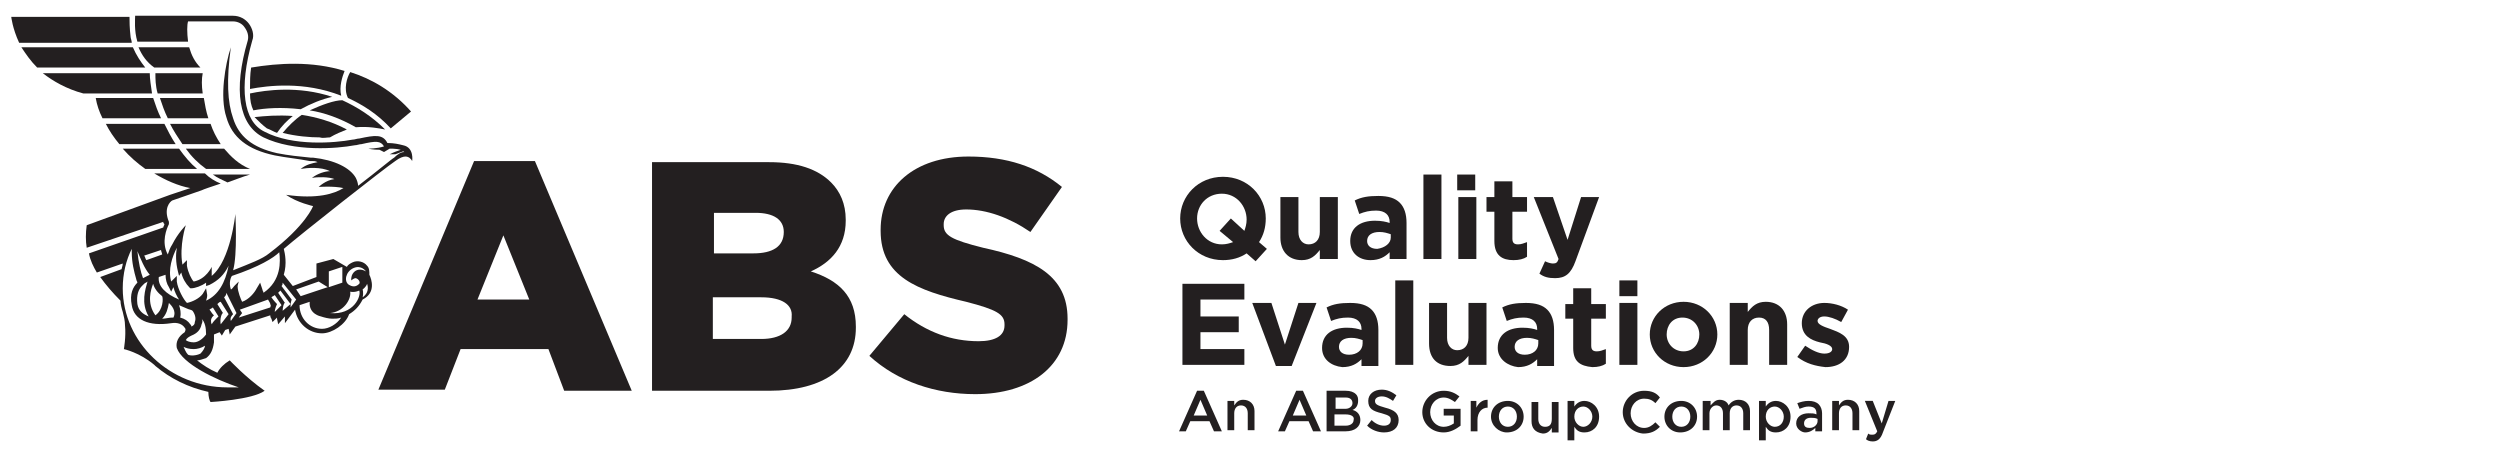
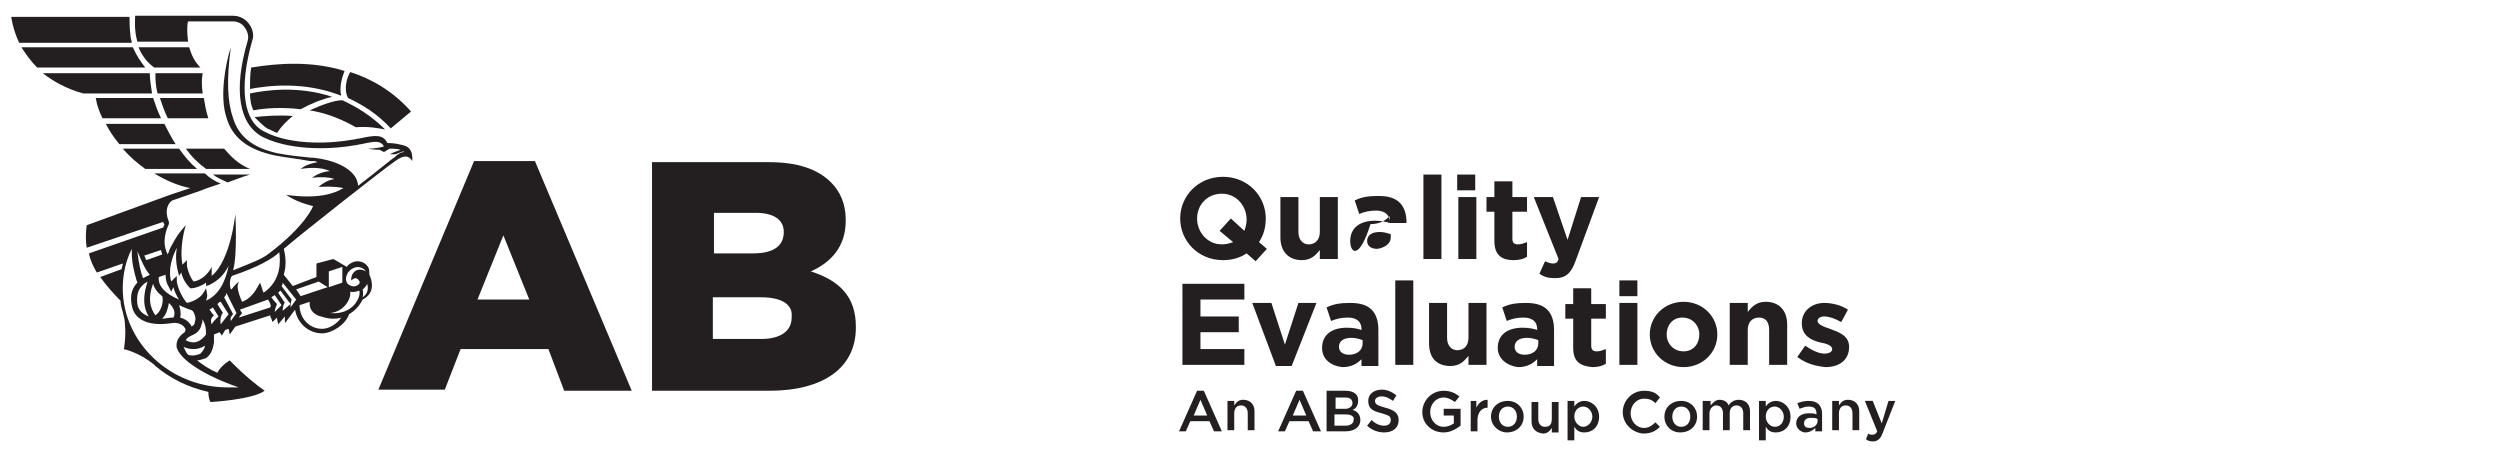
<svg xmlns="http://www.w3.org/2000/svg" version="1.1" id="Layer_1" x="0px" y="0px" viewBox="0 0 222 40.2" style="enable-background:new 0 0 222 40.2;" xml:space="preserve">
  <style type="text/css">
	.st0{fill:#231F20;}
</style>
  <g>
    <g>
      <path class="st0" d="M111.5,23.2l-0.8-0.7c-0.6,0.4-1.3,0.6-2.1,0.6c-2.2,0-3.8-1.7-3.8-3.7v0c0-2,1.6-3.7,3.8-3.7    c2.2,0,3.8,1.7,3.8,3.7v0c0,0.8-0.2,1.5-0.6,2.1l0.7,0.6L111.5,23.2z M109.5,21.5l-1.2-1l1-1.1l1.2,1.1c0.1-0.3,0.2-0.6,0.2-1v0    c0-1.2-0.9-2.3-2.2-2.3c-1.3,0-2.2,1-2.2,2.2v0c0,1.2,0.9,2.3,2.2,2.3C108.9,21.7,109.2,21.6,109.5,21.5z" />
      <path class="st0" d="M113.7,21.1v-3.6h1.6v3.1c0,0.7,0.4,1.1,0.9,1.1c0.6,0,1-0.4,1-1.1v-3.1h1.6V23h-1.6v-0.8    c-0.4,0.5-0.8,0.9-1.6,0.9C114.4,23.1,113.7,22.3,113.7,21.1z" />
-       <path class="st0" d="M119.9,21.4L119.9,21.4c0-1.2,0.9-1.8,2.2-1.8c0.6,0,1,0.1,1.3,0.2v-0.1c0-0.6-0.4-1-1.2-1    c-0.6,0-1,0.1-1.5,0.3l-0.4-1.2c0.6-0.3,1.2-0.4,2.1-0.4c0.9,0,1.5,0.2,1.9,0.6c0.4,0.4,0.6,1,0.6,1.8V23h-1.5v-0.6    c-0.4,0.4-0.9,0.7-1.7,0.7C120.7,23.1,119.9,22.5,119.9,21.4z M123.5,21.1v-0.3c-0.3-0.1-0.6-0.2-1-0.2c-0.7,0-1.1,0.3-1.1,0.8v0    c0,0.4,0.3,0.7,0.9,0.7C123,22,123.5,21.6,123.5,21.1z" />
+       <path class="st0" d="M119.9,21.4L119.9,21.4c0-1.2,0.9-1.8,2.2-1.8c0.6,0,1,0.1,1.3,0.2v-0.1c0-0.6-0.4-1-1.2-1    c-0.6,0-1,0.1-1.5,0.3l-0.4-1.2c0.6-0.3,1.2-0.4,2.1-0.4c0.9,0,1.5,0.2,1.9,0.6c0.4,0.4,0.6,1,0.6,1.8h-1.5v-0.6    c-0.4,0.4-0.9,0.7-1.7,0.7C120.7,23.1,119.9,22.5,119.9,21.4z M123.5,21.1v-0.3c-0.3-0.1-0.6-0.2-1-0.2c-0.7,0-1.1,0.3-1.1,0.8v0    c0,0.4,0.3,0.7,0.9,0.7C123,22,123.5,21.6,123.5,21.1z" />
      <path class="st0" d="M126.4,15.5h1.6V23h-1.6V15.5z" />
      <path class="st0" d="M129.4,15.5h1.6v1.4h-1.6V15.5z M129.5,17.5h1.6V23h-1.6V17.5z" />
      <path class="st0" d="M132.7,21.4v-2.6h-0.7v-1.3h0.7v-1.4h1.6v1.4h1.3v1.3h-1.3v2.4c0,0.4,0.2,0.5,0.5,0.5c0.3,0,0.5-0.1,0.8-0.2    v1.3c-0.3,0.2-0.7,0.3-1.2,0.3C133.4,23.1,132.7,22.7,132.7,21.4z" />
      <path class="st0" d="M140.4,17.5h1.6l-2.1,5.7c-0.4,1.1-0.9,1.5-1.8,1.5c-0.6,0-1-0.1-1.4-0.4l0.5-1.1c0.2,0.1,0.5,0.2,0.7,0.2    c0.3,0,0.4-0.1,0.5-0.4l-2.2-5.5h1.7l1.3,3.8L140.4,17.5z" />
      <path class="st0" d="M105.1,25.2h5.4v1.4h-3.9v1.5h3.4v1.4h-3.4V31h3.9v1.4h-5.5V25.2z" />
      <path class="st0" d="M111.2,26.9h1.7l1.2,3.7l1.2-3.7h1.6l-2.2,5.6h-1.4L111.2,26.9z" />
      <path class="st0" d="M117.4,30.9L117.4,30.9c0-1.2,0.9-1.8,2.2-1.8c0.6,0,1,0.1,1.3,0.2v-0.1c0-0.6-0.4-1-1.2-1    c-0.6,0-1,0.1-1.5,0.3l-0.4-1.2c0.6-0.3,1.2-0.4,2.1-0.4c0.9,0,1.5,0.2,1.9,0.6c0.4,0.4,0.6,1,0.6,1.8v3.2h-1.5v-0.6    c-0.4,0.4-0.9,0.7-1.7,0.7C118.2,32.5,117.4,31.9,117.4,30.9z M121,30.5v-0.3c-0.3-0.1-0.6-0.2-1-0.2c-0.7,0-1.1,0.3-1.1,0.8v0    c0,0.4,0.3,0.7,0.9,0.7C120.5,31.5,121,31.1,121,30.5z" />
      <path class="st0" d="M123.9,24.9h1.6v7.5h-1.6V24.9z" />
      <path class="st0" d="M126.9,30.5v-3.6h1.6V30c0,0.7,0.4,1.1,0.9,1.1c0.6,0,1-0.4,1-1.1v-3.1h1.6v5.5h-1.6v-0.8    c-0.4,0.5-0.8,0.9-1.6,0.9C127.6,32.5,126.9,31.8,126.9,30.5z" />
      <path class="st0" d="M133,30.9L133,30.9c0-1.2,0.9-1.8,2.2-1.8c0.6,0,1,0.1,1.3,0.2v-0.1c0-0.6-0.4-1-1.2-1c-0.6,0-1,0.1-1.5,0.3    l-0.4-1.2c0.6-0.3,1.2-0.4,2.1-0.4c0.9,0,1.5,0.2,1.9,0.6c0.4,0.4,0.6,1,0.6,1.8v3.2h-1.5v-0.6c-0.4,0.4-0.9,0.7-1.7,0.7    C133.9,32.5,133,31.9,133,30.9z M136.6,30.5v-0.3c-0.3-0.1-0.6-0.2-1-0.2c-0.7,0-1.1,0.3-1.1,0.8v0c0,0.4,0.3,0.7,0.9,0.7    C136.1,31.5,136.6,31.1,136.6,30.5z" />
      <path class="st0" d="M139.7,30.9v-2.6H139v-1.3h0.7v-1.4h1.6v1.4h1.3v1.3h-1.3v2.4c0,0.4,0.2,0.5,0.5,0.5c0.3,0,0.5-0.1,0.8-0.2    v1.3c-0.3,0.2-0.7,0.3-1.2,0.3C140.3,32.5,139.7,32.1,139.7,30.9z" />
      <path class="st0" d="M143.8,24.9h1.6v1.4h-1.6V24.9z M143.8,26.9h1.6v5.5h-1.6V26.9z" />
      <path class="st0" d="M146.5,29.7L146.5,29.7c0-1.6,1.3-2.9,3-2.9c1.7,0,3,1.3,3,2.9v0c0,1.6-1.3,2.9-3,2.9    C147.8,32.6,146.5,31.3,146.5,29.7z M150.9,29.7L150.9,29.7c0-0.8-0.6-1.5-1.5-1.5c-0.9,0-1.4,0.7-1.4,1.5v0    c0,0.8,0.6,1.5,1.5,1.5C150.4,31.2,150.9,30.5,150.9,29.7z" />
      <path class="st0" d="M153.6,26.9h1.6v0.8c0.4-0.5,0.8-0.9,1.6-0.9c1.2,0,1.9,0.8,1.9,2v3.6h-1.6v-3.1c0-0.7-0.3-1.1-0.9-1.1    c-0.6,0-1,0.4-1,1.1v3.1h-1.6V26.9z" />
      <path class="st0" d="M159.6,31.7l0.7-1c0.6,0.4,1.2,0.7,1.7,0.7c0.5,0,0.7-0.2,0.7-0.4v0c0-0.3-0.5-0.5-1.1-0.6    c-0.8-0.2-1.6-0.6-1.6-1.7v0c0-1.1,0.9-1.8,2-1.8c0.7,0,1.5,0.2,2.1,0.6l-0.6,1.1c-0.5-0.3-1.1-0.5-1.5-0.5    c-0.4,0-0.6,0.2-0.6,0.4v0c0,0.3,0.5,0.5,1.1,0.7c0.8,0.3,1.7,0.6,1.7,1.6v0c0,1.2-0.9,1.8-2.1,1.8    C161.2,32.5,160.4,32.3,159.6,31.7z" />
    </g>
    <g>
      <g>
        <path class="st0" d="M42.1,14.3h5.4l8.6,20.4h-6L48.7,31h-7.8l-1.4,3.6h-5.9L42.1,14.3z M47,26.6l-2.3-5.7l-2.3,5.7H47z" />
        <path class="st0" d="M57.9,14.4h10.4c2.5,0,4.3,0.6,5.5,1.8c0.8,0.8,1.3,1.9,1.3,3.3v0.1c0,2.3-1.3,3.7-3.1,4.5     c2.5,0.8,4,2.2,4,4.9v0.1c0,3.5-2.8,5.6-7.7,5.6H57.9V14.4z M69.6,20.6c0-1.1-0.9-1.7-2.5-1.7h-3.7v3.6h3.5     C68.6,22.5,69.6,21.9,69.6,20.6L69.6,20.6z M67.6,26.4h-4.3v3.7h4.3c1.7,0,2.7-0.7,2.7-1.9v-0.1C70.4,27.1,69.5,26.4,67.6,26.4z" />
-         <path class="st0" d="M77.2,31.6l3.1-3.7c2,1.6,4.2,2.4,6.6,2.4c1.5,0,2.3-0.5,2.3-1.4v-0.1c0-0.9-0.7-1.3-3.4-2     c-4.3-1-7.6-2.2-7.6-6.3v-0.1c0-3.8,3-6.5,7.8-6.5c3.4,0,6.1,0.9,8.3,2.7l-2.8,4c-1.9-1.3-3.9-2-5.7-2c-1.4,0-2,0.6-2,1.3v0.1     c0,0.9,0.7,1.3,3.5,2c4.6,1,7.5,2.5,7.5,6.3v0.1c0,4.1-3.3,6.6-8.2,6.6C83.1,35,79.7,33.9,77.2,31.6z" />
      </g>
    </g>
    <g>
      <path class="st0" d="M11.8,4.2H1.9C2.3,4.8,2.7,5.4,3.3,6l9.6,0C12.5,5.5,12.1,4.9,11.8,4.2z" />
      <path class="st0" d="M13.3,6.5l-9.5,0c0.9,0.7,2.1,1.4,3.6,1.8h6.1C13.4,7.6,13.3,7,13.3,6.5z" />
      <path class="st0" d="M8.5,8.7c0.1,0.6,0.3,1.2,0.6,1.8l5.2,0c-0.3-0.6-0.5-1.2-0.7-1.8H8.5z" />
      <path class="st0" d="M15.6,12.8c-0.4-0.6-0.7-1.2-1-1.8l-5.2,0c0.3,0.6,0.7,1.2,1.2,1.8H15.6z" />
      <path class="st0" d="M19.9,13.2h-3.4c0.5,0.7,1.1,1.3,1.8,1.8l3.9,0C21.2,14.6,20.5,13.9,19.9,13.2z" />
      <path class="st0" d="M14.2,8.7c0.2,0.6,0.4,1.2,0.7,1.8l3.6,0c-0.2-0.6-0.3-1.2-0.4-1.8H14.2z" />
      <path class="st0" d="M22.2,15.5l-3.3,0c0.4,0.3,0.9,0.5,1.3,0.7C20.8,16,21.5,15.7,22.2,15.5z" />
      <path class="st0" d="M12.9,15l4.6,0c-0.6-0.5-1.1-1.1-1.6-1.8h-5C11.5,13.9,12.2,14.5,12.9,15z" />
      <path class="st0" d="M13.8,6.5c0,0.5,0,1.1,0.2,1.8H18c-0.1-0.7-0.1-1.3,0-1.8L13.8,6.5z" />
      <path class="st0" d="M11.6,3.3c-0.1-0.8-0.1-1.5-0.1-1.8L1,1.5c0,0,0.1,1,0.7,2.3h10C11.7,3.6,11.6,3.4,11.6,3.3z" />
      <path class="st0" d="M16.8,4.2h-4.5C12.6,4.9,13,5.5,13.7,6l4.1,0C17.3,5.5,17,4.9,16.8,4.2z" />
-       <path class="st0" d="M15.1,11c0.3,0.6,0.7,1.2,1.1,1.8h3.4c-0.4-0.6-0.7-1.2-0.9-1.8L15.1,11z" />
      <polygon class="st0" points="23.2,34.6 23.2,34.6 23.2,34.7   " />
      <path class="st0" d="M20.5,4.2c-0.5,1.5-1,4.4-0.4,6.2c0.5,1.8,1.9,2.9,4.3,3.4c1,0.2,2.1,0.3,3.1,0.5l0.2,0c0.2,0,0.3,0,0.5,0.1    c-0.5,0.1-1,0.2-1.5,0.6c0.6-0.1,1.8-0.2,2.6,0.2c-0.4,0-1.1,0.2-1.6,0.6c0.5-0.1,1.5-0.1,2,0.1c-0.8,0.1-1.4,0.7-1.4,0.7    s1.3-0.1,2.2,0.1c-0.8,0.5-2.3,1-5.1,0.6c1,0.7,2.4,1,2.4,1s-0.6,1.7-3.9,4.2c-0.6,0.5-1.7,0.9-3.2,1.5c0.4-1.4,0.2-5,0.2-5    c0,0-0.4,4.1-2.1,5.5c0-0.3,0-0.8,0-0.8s-0.5,1.1-1.6,1.3c-0.2-0.2-0.5-0.8-0.6-1.4l0-0.5l-0.4,0.4c0,0,0,0,0,0    c-0.3-1.7,0.3-3.5,0.3-3.5c0,0-0.7,0.7-1.2,1.7c-0.2,0.3-0.3,0.6-0.4,0.9c-0.6-1.1-0.1-2.3,0.1-2.7l0-0.1l0-0.1    c-0.5-1.2,0.1-1.8,0.3-1.9l2.6-0.9c0.2-0.1,0.8-0.3,1.7-0.6c-0.5-0.2-1-0.5-1.4-0.9l-4.5,0c1,0.6,2.1,1.1,3.2,1.3l-1.8,0.6    c0,0,0,0,0,0l0,0L7.7,20c-0.1,0.7-0.1,1.4,0,2l6.8-2.3c0,0.1,0,0.1,0.1,0.2c0,0.1-0.1,0.2-0.1,0.3l-6.6,2.3    c0.1,0.6,0.4,1.2,0.7,1.7l2.3-0.8c0,0.2-0.1,0.4-0.1,0.5l-1.9,0.7c0.5,0.7,1.1,1.4,1.8,2.1c0,0.3,0.1,0.7,0.2,1    c0.1,0.4,0.2,0.8,0.2,1.2c0.1,1-0.1,2.1-0.1,2.1s1.4,0.3,2.7,1.4c0,0,0,0,0,0c0,0,0.1,0.1,0.1,0.1l0,0c1.3,1.1,2.9,1.9,4.7,2.3    c0,0.4,0.1,0.8,0.2,0.9c0,0,3.7-0.2,4.8-1h0v0c0,0,0,0,0,0c-1.7-1.2-3.1-2.7-3.1-2.7c-0.5,0.3-0.9,0.7-1.1,1.1    c-0.7-0.3-1.3-0.7-1.8-1.1c0.2,0,0.5-0.1,0.8-0.2c0.4-0.3,0.6-0.7,0.7-1.4c0-0.1,0-0.2,0-0.4c0,0,0,0,0,0l0,0c0-0.1,0-0.2,0-0.3    l0.5-0.2c0,0,0,0,0,0l0.2,0.3l0.3-0.5l0.3-0.1c0,0,0,0,0,0l0.1,0.5l0.5-0.7L24,28c0,0.2,0.1,0.3,0.1,0.3l0.1,0.3l0.2-0.2    c0,0,0.1-0.1,0.2-0.2c0,0.1,0,0.1,0,0.1l0.1,0.5l0.6-0.7c0,0,0,0,0,0l0,0.6l0.9-1.2c0.2,1.2,1.2,2.1,2.4,2.1    c0.9,0,2.1-0.8,2.4-1.7c0.5-0.3,0.9-0.7,1.2-1.3c1.2-0.6,0.8-1.8,0.6-2.2c0-0.3,0-0.6-0.2-0.8c-0.3-0.4-0.9-0.5-1.3-0.3    c-0.2,0.1-0.4,0.2-0.5,0.4L29.6,23l-1.5,0.4v1.2L26,25.4l-0.8-1c0.3-1,0.1-1.9,0-2.3c1.5-1.3,9-7.2,9.9-7.8    c0.4-0.3,0.7-0.4,0.9-0.4c0.3,0,0.5,0.2,0.6,0.4c0,0,0.2-1.2-0.8-1.4c-0.4-0.1-0.8-0.2-1.4-0.2c-0.4-0.8-1.1-0.7-2.5-0.4    c-0.2,0-0.4,0.1-0.6,0.1c-1.6,0.3-5.3,0.6-7.8-0.7c-1.9-0.9-2.3-3.9-1.1-8.1c0.2-0.5,0-1.1-0.3-1.5c-0.3-0.4-0.8-0.7-1.4-0.7H12    c0,0.3-0.1,1.3,0.2,2.3h4.5c-0.1-0.8-0.1-1.5,0-1.8h4c0.4,0,0.8,0.2,1,0.5C22,2.8,22.1,3.2,22,3.6c-1.3,4.4-0.8,7.5,1.4,8.6    c2.7,1.3,6.5,1,8.1,0.7c0.2,0,0.4-0.1,0.6-0.1c1.3-0.3,1.7-0.3,2,0.2c-0.6,0.2-1.4,0.2-1.4,0.2s0.4,0.1,1,0.1l0.4,0.2l0.5-0.3    c0,0,0,0,0,0c0.4,0,1,0,1.3,0.3c-0.3,0-0.6,0.2-0.9,0.5c-0.2,0.1-1.5,1.2-3.2,2.5c0-0.2-0.1-0.5-0.2-0.7c-0.5-0.9-1.9-1.6-3.8-1.8    l-0.2,0c-1-0.1-2-0.2-3-0.4c-2.2-0.5-3.4-1.5-3.9-3.1C20.2,9.1,20.1,7.1,20.5,4.2 M14.7,24.4c0,0.4,0.1,0.8,0.3,1.1l0.2,0.4    l0.2-0.4c0,0,0,0,0,0c0.1,0.4,0.3,0.8,0.5,1.1c-1.2-0.5-1.9-1.2-1.8-2l0,0L14.7,24.4z M17.3,28.6c0,0.2-0.1,0.3-0.3,0.4    c0-0.1-0.1-0.2-0.1-0.2c-0.2-0.3-0.5-0.5-0.9-0.6c0.1-0.4,0-0.8-0.1-1.1c0.2,0.1,0.5,0.2,0.7,0.3c0.2,0.1,0.4,0.1,0.5,0.2l0,0    C17.1,27.6,17.5,28.1,17.3,28.6z M15,26.9c0.2,0.2,0.7,0.7,0.4,1.3c0,0-0.1,0-0.1,0c-0.3,0-0.6,0.1-0.9,0.1    C14.8,27.9,14.9,27.4,15,26.9z M13.8,28c-0.8-1.1-0.4-2.3-0.2-2.8c0.1,0.4,0.4,0.8,0.8,1.1C14.5,26.5,14.5,27.5,13.8,28z     M14.3,22.2c0,0.1,0.1,0.3,0.1,0.4l-1.4,0.5c-0.1-0.1-0.1-0.3-0.2-0.4L14.3,22.2z M13.3,24.4c-0.2,0.1-0.4,0.2-0.6,0.3    c-0.2-0.5-0.4-1.4-0.5-2.4C12.5,23,12.8,23.8,13.3,24.4z M13.2,28.1c-0.5-0.2-0.9-0.5-1-1.1c-0.1-0.8,0.1-1.3,0.4-1.6l0.1-0.1    c0,0,0,0,0.1-0.1c0.1-0.1,0.2-0.1,0.3-0.2C12.9,25.7,12.5,26.9,13.2,28.1z M21.2,34.4c-0.3,0-0.7,0-1,0c-5.1,0-9.3-4-9.3-8.8    c0-1.3,0.3-2.5,0.8-3.5c0,0.1,0,0.2,0,0.3c0,0.9,0.2,1.7,0.4,2.4c0,0.1,0.1,0.2,0.1,0.3c-0.4,0.4-0.7,1-0.5,2    c0.2,1.3,1.5,1.9,3.5,1.6c0.6-0.1,1,0.1,1.2,0.4c0.1,0.1,0.1,0.2,0,0.4l0,0c-0.6,0.4-0.8,0.9-0.7,1.4    C16.2,32.3,19.1,33.7,21.2,34.4z M17.8,31.4c-0.4,0.2-0.9,0.2-1.1,0.1c-0.2-0.2-0.3-0.5-0.4-0.7c0,0,0,0,0,0    c0.2,0.1,0.5,0.2,0.9,0.2c0,0,0,0,0,0c0.3,0,0.7-0.1,1-0.3C18.2,30.9,18,31.2,17.8,31.4z M18.3,29.7c-0.3,0.4-0.7,0.7-1.1,0.7    c-0.3,0-0.6-0.1-0.7-0.2c0.1-0.2,0.3-0.3,0.5-0.4l0,0c0.5-0.2,0.8-0.5,0.9-1c0.1-0.2,0.1-0.4,0-0.5C18.2,28.6,18.3,29.1,18.3,29.7    L18.3,29.7z M18.4,26.2l-0.1-0.6L18,26.1c-0.3,0.4-0.9,0.7-1.4,0.8c-0.3-0.3-0.8-1.2-0.9-1.9l0-0.5l-0.4,0.4c0,0-0.1,0.1-0.1,0.1    c-0.3-1.1,0.1-2.2,0.5-3c-0.1,0.6-0.1,1.3,0.1,2.1l0.1,0.4l0.2-0.3c0.1,0.5,0.4,1,0.7,1.3l0.1,0.1l0.1,0c0.3,0,0.9-0.2,1.3-0.5    l0,0.3l0.3-0.1c0.8-0.4,1.3-0.9,1.7-1.7c-0.3,1.5-0.9,2.6-2,3.1C18.4,26.4,18.4,26.3,18.4,26.2z M19.2,28.3    c-0.1,0.1-0.3,0.3-0.4,0.5c-0.1-0.2-0.1-0.5,0.1-0.7L19,28l-0.1-0.1c-0.1-0.1-0.2-0.3-0.3-0.4c0.1-0.1,0.2-0.1,0.3-0.2l0.5,0.8    L19.2,28.3z M19.6,28.8c-0.1-0.5,0.1-1,0.2-1l0,0L19.3,27c0.1-0.1,0.2-0.2,0.3-0.2l0.7,1.1L19.6,28.8z M20.5,28.5    c-0.1-0.3,0.1-0.5,0.2-0.6l-0.8-1.5c0.1-0.1,0.2-0.2,0.2-0.4l0.9,1.8L20.5,28.5z M21.2,25l-0.4,0.4c-0.1,0.1-0.2,0.3-0.3,0.3    c-0.2-0.6,0-1.1,0.1-1.2c2.4-0.8,3.7-1.6,4.2-2.1c0.1,0.8,0.2,2.5-1.4,3.6c0-0.1-0.1-0.2-0.1-0.3l-0.2-0.6l-0.3,0.5    c-0.2,0.4-0.7,1-1.3,1.2c-0.1-0.2-0.4-0.9-0.4-1.4L21.2,25z M24,27.3l-2.8,0.9l0.3-0.4l-0.2-0.3l2.5-0.9c0,0,0,0,0,0    c0.1,0.2,0.2,0.3,0.2,0.4C24.1,27.2,24,27.2,24,27.3z M24.4,27.7c0-0.3,0.2-0.7,0.2-0.7s-0.3-0.3-0.5-0.6c0.1-0.1,0.2-0.1,0.3-0.2    l0.6,0.9C24.8,27.3,24.5,27.6,24.4,27.7z M25.1,27.6c0-0.3,0.1-0.7,0.2-0.7l0,0l-0.6-0.9c0.1-0.1,0.1-0.1,0.2-0.2l0.9,1.2    L25.1,27.6z M28.6,29.2c-1.1,0-2-0.9-2-2.1c0,0,0,0,0,0l0.9-0.3c-0.1,1.1,1,1.3,1,1.3c0.3,0.1,0.7,0.2,1,0.2c0.3,0,0.5,0,0.8-0.1    C29.9,28.8,29.2,29.2,28.6,29.2z M32.6,25.2c0.2,0.6-0.1,1-0.4,1.2c0.1-0.4,0-0.7,0-0.7S32.5,25.5,32.6,25.2z M31.4,23.8    c0.7-0.3,1.1,0.3,1.1,0.3c-0.9-0.5-1.4,0.3-1.3,0.8c0,0,0.2-0.2,0.4-0.2c0.3,0.1,0.4,0.4,0.3,0.5c-0.1,0.1-0.4,0.4-0.9,0.1    C30.5,25,30.7,24.1,31.4,23.8z M31.1,25.9c0.4,0.1,0.8-0.1,0.8-0.1c0.2,0.5-0.5,2.2-2.6,2C30.5,27.7,31.2,26.6,31.1,25.9z     M29.2,24.1l1.2-0.4l0,1.4l-1.2,0.4V24.1z M28.3,25l0.8,0.5l-2.4,0.8l-0.4-0.6L28.3,25z M26.3,26.6l-0.5,0.7c0-0.2,0-0.4,0.1-0.7    l0,0l0,0c0,0,0,0,0,0l0,0L25,25.4c0.1-0.1,0.1-0.2,0.1-0.3L26.3,26.6z" />
      <path class="st0" d="M29.5,8.6c-3-1-5.9-0.6-7.3-0.3c0,0.6,0.1,1.1,0.3,1.5c1-0.2,2.5-0.3,4.2-0.1C27.6,9.2,28.6,8.8,29.5,8.6z" />
      <path class="st0" d="M22.2,7.9c1.6-0.3,4.8-0.7,8.1,0.6c-0.2-0.8,0.1-1.7,0.3-2.2c-2.9-0.9-5.9-0.7-8.3-0.3    C22.2,6.6,22.2,7.3,22.2,7.9z" />
      <path class="st0" d="M30.9,8.7c1.3,0.6,2.6,1.4,3.8,2.7l1.8-1.5C34.9,8.1,33,7,31.1,6.4C30.8,6.9,30.5,7.9,30.9,8.7L30.9,8.7z" />
      <path class="st0" d="M34.2,11.5c-1.2-1.2-2.5-2-3.8-2.6c-0.7,0-1.8,0.4-2.9,0.9c1.3,0.2,2.7,0.7,4.1,1.5    C32.7,11.2,33.7,11.4,34.2,11.5z" />
-       <path class="st0" d="M29.3,12.2c0.5-0.3,1-0.5,1.5-0.7c-1.3-0.7-2.7-1.1-4-1.3c-0.6,0.4-1.2,1-1.7,1.6c1.2,0.3,2.4,0.4,3.3,0.4    C28.7,12.3,29,12.2,29.3,12.2z" />
      <path class="st0" d="M23.7,11.4c0.3,0.1,0.6,0.3,0.9,0.4c0.4-0.6,0.9-1.1,1.4-1.5c-1.3-0.1-2.5,0-3.4,0.1    C23,10.8,23.3,11.1,23.7,11.4z" />
      <path class="st0" d="M26.4,24.1" />
      <path class="st0" d="M35.9,13.4c-0.1,0-0.1-0.2-0.3-0.1c-0.3,0.1-0.6,0.2-1,0.4c0.2,0,0.5,0,0.5,0L35.9,13.4z" />
    </g>
    <g>
      <path class="st0" d="M106.3,34.7h0.6l1.6,3.6h-0.7l-0.4-0.9h-1.7l-0.4,0.9h-0.6L106.3,34.7z M107.2,36.9l-0.6-1.4l-0.6,1.4H107.2z    " />
      <path class="st0" d="M109,35.6h0.6V36c0.2-0.3,0.4-0.5,0.8-0.5c0.6,0,1,0.4,1,1v1.7h-0.6v-1.5c0-0.4-0.2-0.7-0.6-0.7    c-0.4,0-0.6,0.3-0.6,0.7v1.5H109V35.6z" />
      <path class="st0" d="M115.1,34.7h0.6l1.6,3.6h-0.7l-0.4-0.9h-1.7l-0.4,0.9h-0.6L115.1,34.7z M116,36.9l-0.6-1.4l-0.6,1.4H116z" />
      <path class="st0" d="M117.9,34.7h1.6c0.4,0,0.7,0.1,0.9,0.3c0.2,0.2,0.2,0.4,0.2,0.6v0c0,0.4-0.2,0.7-0.5,0.8    c0.4,0.1,0.7,0.4,0.7,0.9v0c0,0.6-0.5,1-1.3,1h-1.7V34.7z M120.1,35.8c0-0.3-0.2-0.5-0.6-0.5h-0.9v1h0.9    C119.8,36.3,120.1,36.1,120.1,35.8L120.1,35.8z M119.5,36.8h-1v1h1c0.4,0,0.7-0.2,0.7-0.5v0C120.3,37,120,36.8,119.5,36.8z" />
      <path class="st0" d="M121.4,37.8l0.4-0.5c0.3,0.3,0.7,0.5,1.1,0.5c0.4,0,0.6-0.2,0.6-0.5v0c0-0.3-0.1-0.4-0.8-0.6    c-0.8-0.2-1.2-0.4-1.2-1.1v0c0-0.6,0.5-1,1.2-1c0.5,0,0.9,0.2,1.3,0.5l-0.3,0.5c-0.3-0.2-0.6-0.4-1-0.4c-0.4,0-0.6,0.2-0.6,0.4v0    c0,0.3,0.2,0.4,0.9,0.6c0.8,0.2,1.2,0.5,1.2,1.1v0c0,0.7-0.5,1.1-1.3,1.1C122.4,38.4,121.8,38.2,121.4,37.8z" />
      <path class="st0" d="M126.3,36.6L126.3,36.6c0-1,0.8-1.9,1.9-1.9c0.6,0,1,0.2,1.4,0.5l-0.4,0.5c-0.3-0.2-0.6-0.4-1-0.4    c-0.7,0-1.2,0.6-1.2,1.3v0c0,0.7,0.5,1.3,1.2,1.3c0.3,0,0.6-0.1,0.9-0.3v-0.7h-0.9v-0.6h1.5v1.5c-0.4,0.3-0.9,0.6-1.5,0.6    C127.1,38.4,126.3,37.6,126.3,36.6z" />
      <path class="st0" d="M130.5,35.6h0.6v0.6c0.2-0.4,0.5-0.7,1-0.7v0.7h0c-0.5,0-0.9,0.4-0.9,1.1v1h-0.6V35.6z" />
      <path class="st0" d="M132.4,37L132.4,37c0-0.8,0.6-1.4,1.5-1.4c0.8,0,1.4,0.6,1.4,1.4v0c0,0.8-0.6,1.4-1.5,1.4    C133.1,38.4,132.4,37.8,132.4,37z M134.7,37L134.7,37c0-0.5-0.3-0.9-0.8-0.9c-0.5,0-0.8,0.4-0.8,0.9v0c0,0.5,0.3,0.9,0.8,0.9    C134.4,37.9,134.7,37.5,134.7,37z" />
      <path class="st0" d="M136,37.4v-1.7h0.6v1.5c0,0.4,0.2,0.7,0.6,0.7c0.4,0,0.6-0.2,0.6-0.7v-1.5h0.6v2.7h-0.6v-0.4    c-0.2,0.3-0.4,0.5-0.8,0.5C136.3,38.4,136,38,136,37.4z" />
      <path class="st0" d="M139.2,35.6h0.6v0.5c0.2-0.3,0.5-0.5,0.9-0.5c0.6,0,1.3,0.5,1.3,1.4v0c0,0.9-0.6,1.4-1.3,1.4    c-0.5,0-0.7-0.2-0.9-0.5v1.2h-0.6V35.6z M141.4,37L141.4,37c0-0.5-0.4-0.9-0.8-0.9s-0.8,0.3-0.8,0.9v0c0,0.5,0.4,0.9,0.8,0.9    C141,37.9,141.4,37.5,141.4,37z" />
      <path class="st0" d="M144.1,36.6L144.1,36.6c0-1,0.8-1.9,1.9-1.9c0.7,0,1.1,0.2,1.4,0.6l-0.4,0.5c-0.3-0.3-0.6-0.4-1-0.4    c-0.7,0-1.2,0.6-1.2,1.3v0c0,0.7,0.5,1.3,1.2,1.3c0.4,0,0.7-0.2,1-0.5l0.4,0.4c-0.4,0.4-0.8,0.6-1.5,0.6    C144.9,38.4,144.1,37.6,144.1,36.6z" />
      <path class="st0" d="M147.8,37L147.8,37c0-0.8,0.6-1.4,1.5-1.4c0.8,0,1.4,0.6,1.4,1.4v0c0,0.8-0.6,1.4-1.5,1.4    C148.4,38.4,147.8,37.8,147.8,37z M150.1,37L150.1,37c0-0.5-0.3-0.9-0.8-0.9c-0.5,0-0.8,0.4-0.8,0.9v0c0,0.5,0.3,0.9,0.8,0.9    C149.8,37.9,150.1,37.5,150.1,37z" />
      <path class="st0" d="M151.3,35.6h0.6V36c0.2-0.2,0.4-0.5,0.8-0.5c0.4,0,0.7,0.2,0.8,0.5c0.2-0.3,0.5-0.5,0.9-0.5c0.6,0,1,0.4,1,1    v1.7h-0.6v-1.5c0-0.4-0.2-0.7-0.6-0.7c-0.3,0-0.6,0.2-0.6,0.7v1.5h-0.6v-1.5c0-0.4-0.2-0.7-0.6-0.7c-0.3,0-0.6,0.3-0.6,0.7v1.5    h-0.6V35.6z" />
      <path class="st0" d="M156.2,35.6h0.6v0.5c0.2-0.3,0.5-0.5,0.9-0.5c0.6,0,1.3,0.5,1.3,1.4v0c0,0.9-0.6,1.4-1.3,1.4    c-0.5,0-0.7-0.2-0.9-0.5v1.2h-0.6V35.6z M158.4,37L158.4,37c0-0.5-0.4-0.9-0.8-0.9c-0.4,0-0.8,0.3-0.8,0.9v0    c0,0.5,0.4,0.9,0.8,0.9C158.1,37.9,158.4,37.5,158.4,37z" />
      <path class="st0" d="M159.5,37.6L159.5,37.6c0-0.6,0.5-0.9,1.1-0.9c0.3,0,0.5,0,0.7,0.1v-0.1c0-0.4-0.2-0.6-0.7-0.6    c-0.3,0-0.5,0.1-0.8,0.2l-0.2-0.5c0.3-0.1,0.6-0.2,1-0.2c0.4,0,0.7,0.1,0.9,0.3c0.2,0.2,0.3,0.5,0.3,0.8v1.6h-0.6V38    c-0.2,0.2-0.5,0.4-0.9,0.4C160,38.4,159.5,38.1,159.5,37.6z M161.4,37.4v-0.2c-0.2-0.1-0.4-0.1-0.6-0.1c-0.4,0-0.6,0.2-0.6,0.5v0    c0,0.3,0.2,0.4,0.5,0.4C161.1,38,161.4,37.7,161.4,37.4z" />
      <path class="st0" d="M162.7,35.6h0.6V36c0.2-0.3,0.4-0.5,0.8-0.5c0.6,0,1,0.4,1,1v1.7h-0.6v-1.5c0-0.4-0.2-0.7-0.6-0.7    c-0.4,0-0.6,0.3-0.6,0.7v1.5h-0.6V35.6z" />
      <path class="st0" d="M167.7,35.6h0.6l-1.1,2.8c-0.2,0.6-0.5,0.8-0.9,0.8c-0.3,0-0.5-0.1-0.6-0.2l0.2-0.5c0.1,0.1,0.2,0.1,0.4,0.1    c0.2,0,0.3-0.1,0.4-0.3l-1.1-2.7h0.7l0.8,2L167.7,35.6z" />
    </g>
  </g>
</svg>